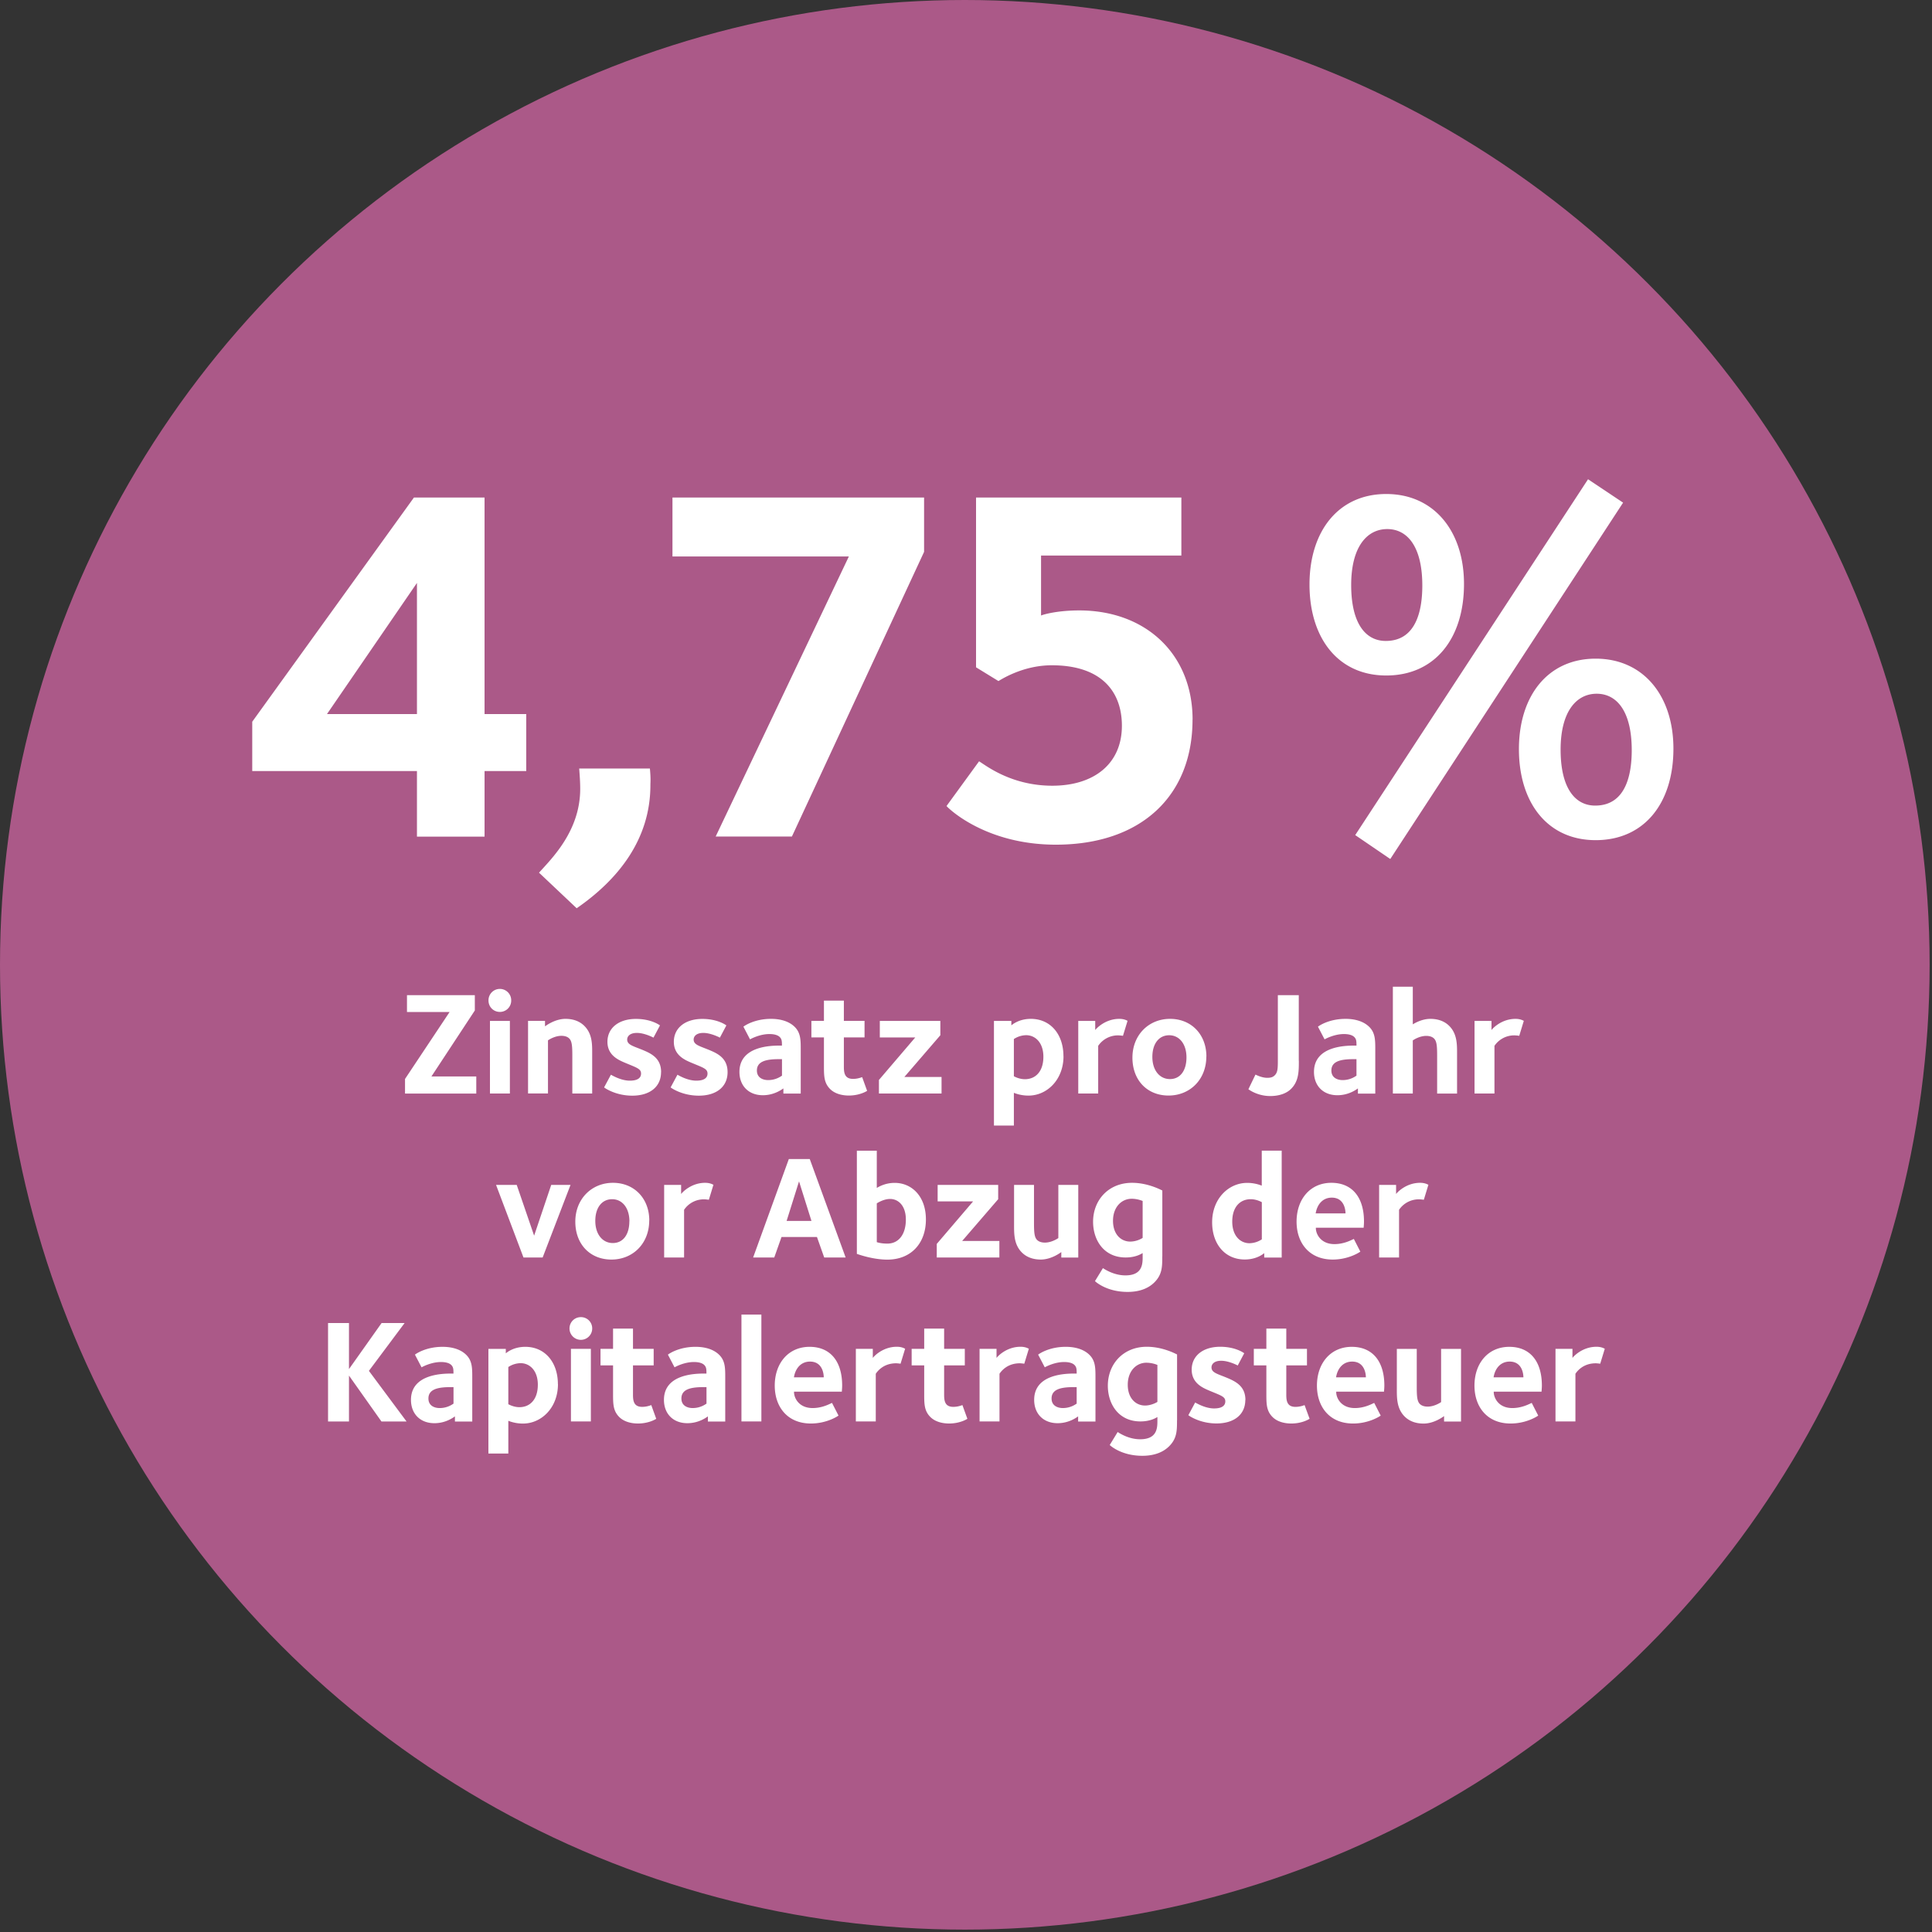
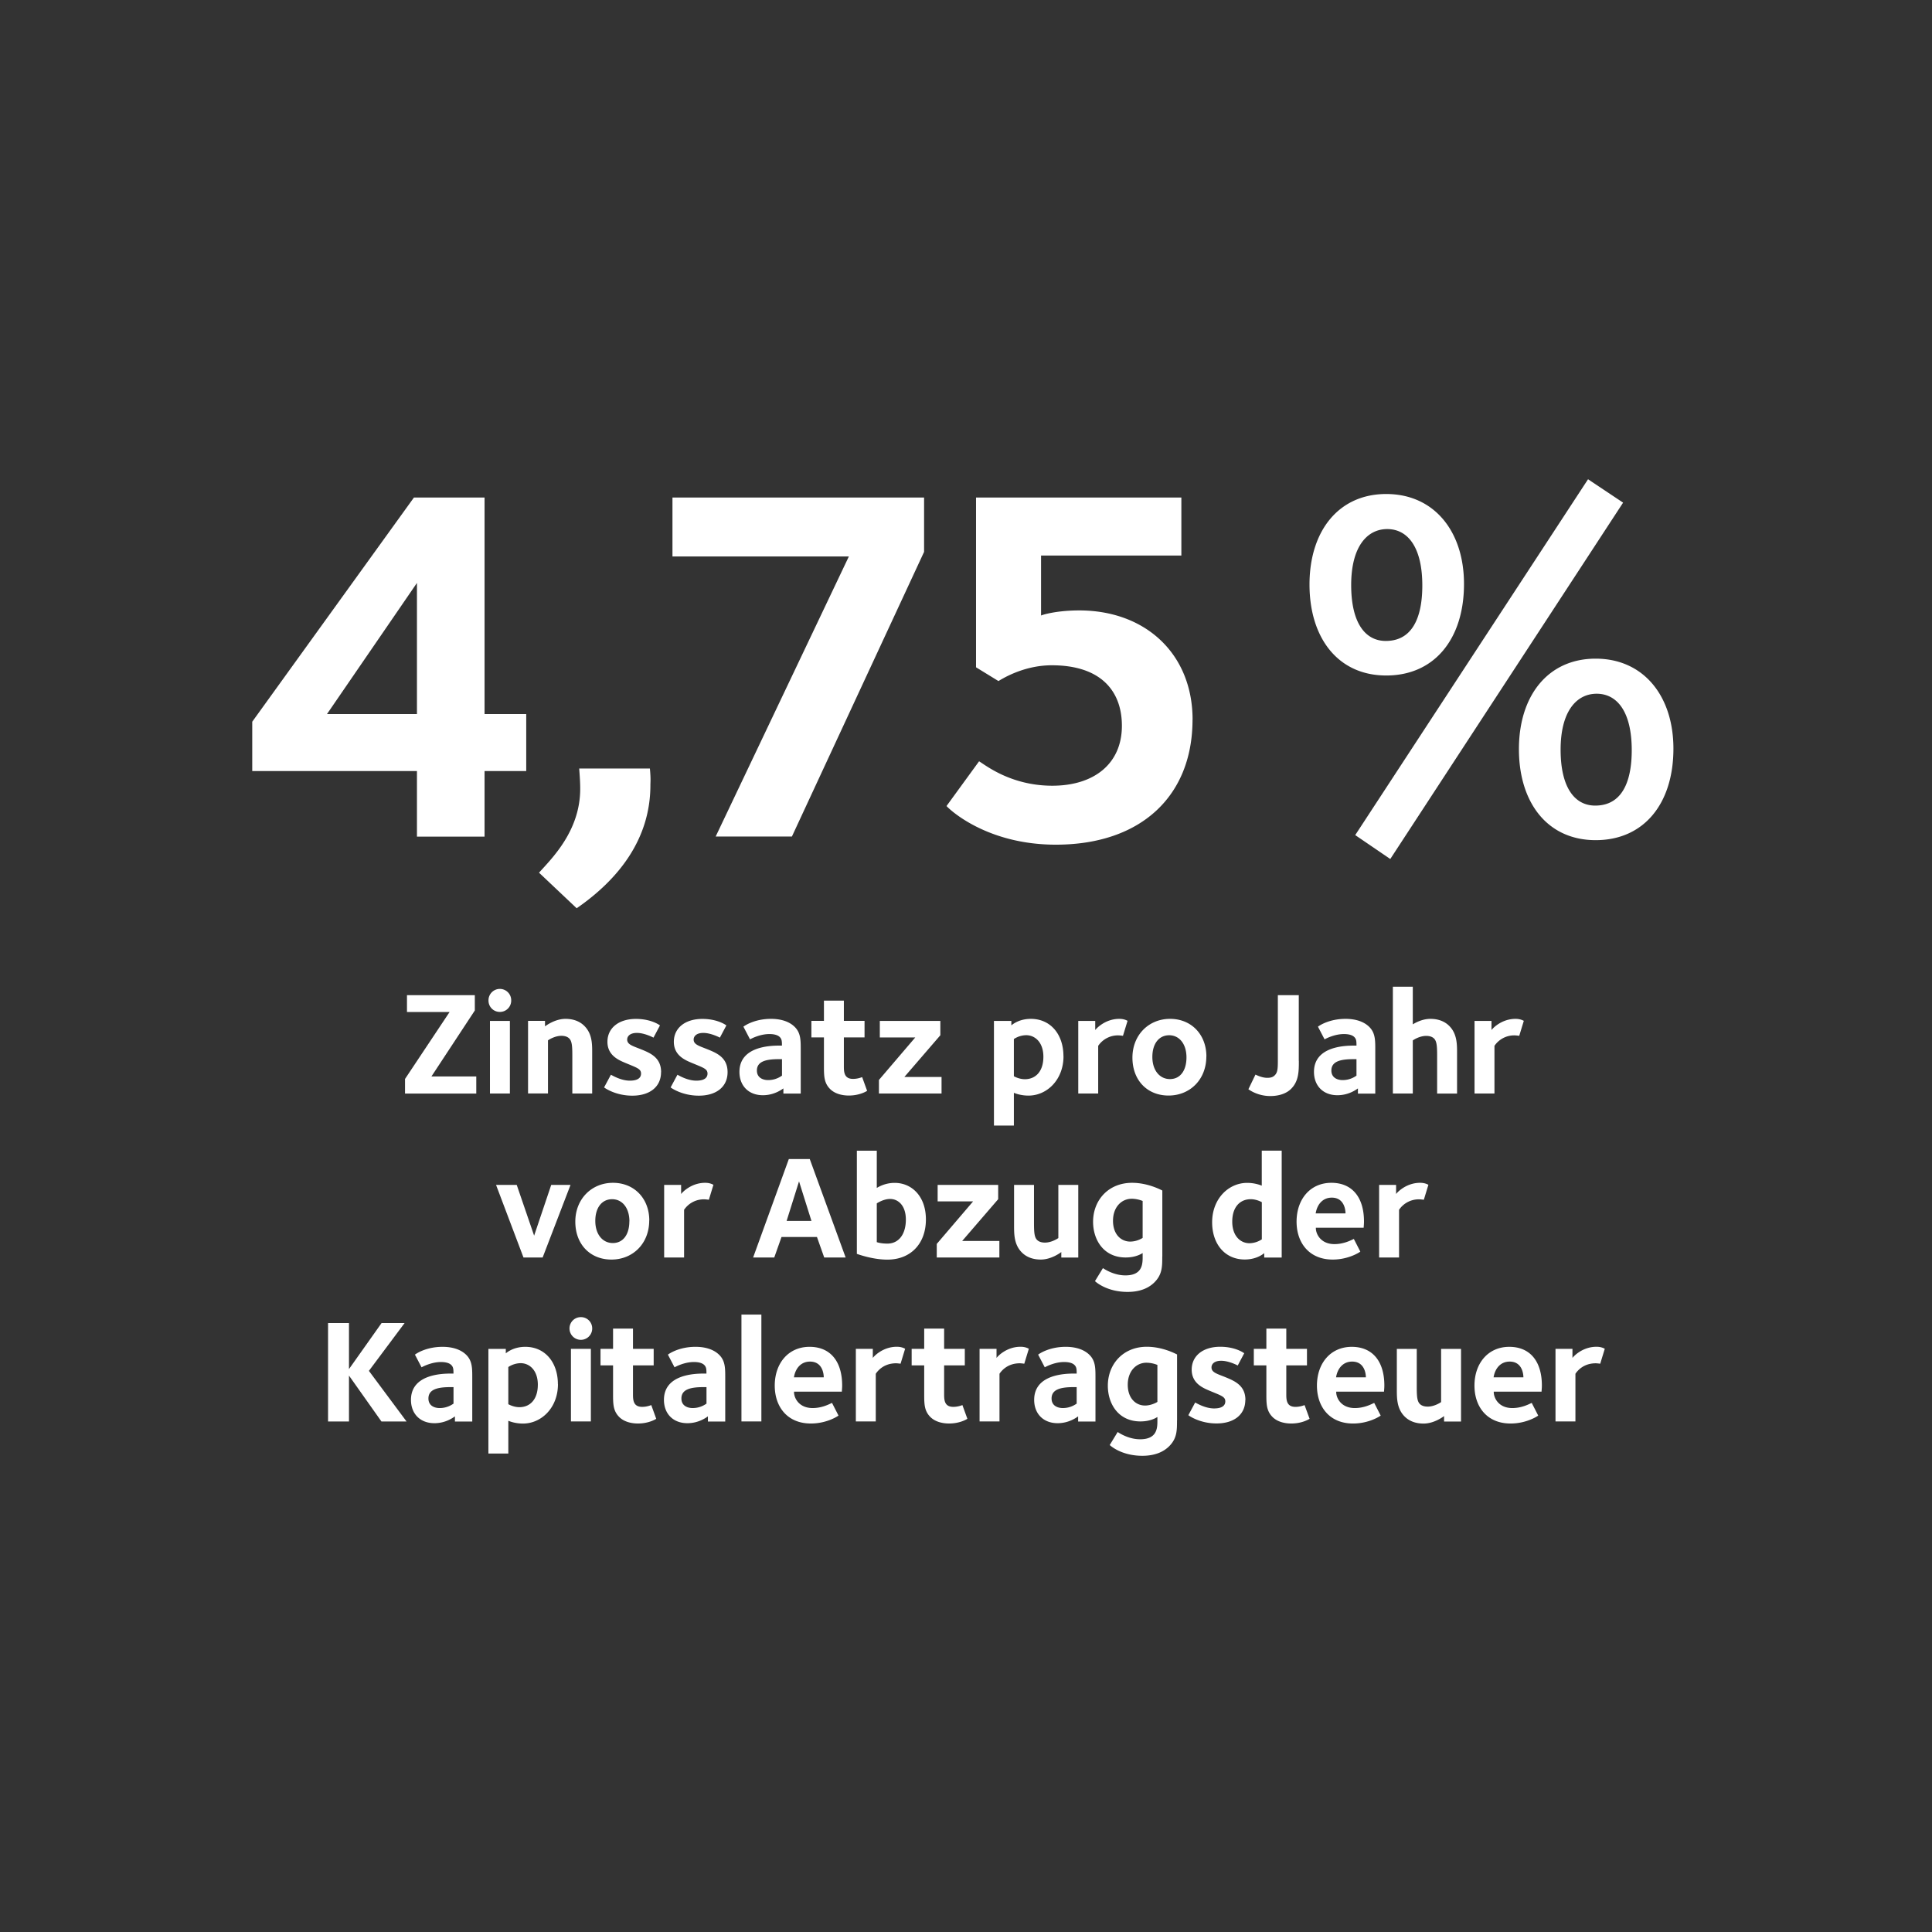
<svg xmlns="http://www.w3.org/2000/svg" width="236" height="236" fill="none">
  <rect width="100%" height="100%" fill="#333333" stroke="none" />
-   <circle cx="117.855" cy="117.855" r="117.855" fill="#ab5988" />
  <path d="M196.025 164.751c-.054-.016-.378-.239-1.009-.239-1.764 0-2.866 1.24-2.935 1.371v-1.117h-2.072v8.866h2.434v-5.823c.27-.401 1.009-1.279 2.488-1.279.123 0 .47.039.539.054l.563-1.841-.008.008zm-9.937 3.497h-3.643c.177-1.102.862-1.926 1.964-1.926 1.494 0 1.679 1.441 1.679 1.926zm2.257.994c0-2.881-1.387-4.722-3.982-4.722s-4.252 2.018-4.252 4.737c0 2.581 1.532 4.63 4.413 4.63 1.965 0 3.32-.917 3.374-.971l-.793-1.548c-.378.177-1.248.631-2.365.631-1.764 0-2.303-1.348-2.272-2.002h5.838c0-.124.039-.378.039-.755zm-9.875 4.398v-8.866h-2.434v6.494c-.147.107-.863.554-1.641.554-.578 0-.847-.215-.955-.323-.324-.324-.378-.902-.378-2.057v-4.668h-2.434v4.776c0 1.155-.038 2.488.955 3.482.578.577 1.371.862 2.311.862 1.264 0 2.365-.809 2.504-.916v.67h2.072v-.008zm-11.624-5.392h-3.643c.177-1.102.862-1.926 1.964-1.926 1.494 0 1.679 1.441 1.679 1.926zm2.257.994c0-2.881-1.387-4.722-3.982-4.722s-4.252 2.018-4.252 4.737c0 2.581 1.532 4.63 4.413 4.63 1.965 0 3.32-.917 3.374-.971l-.793-1.548c-.378.177-1.24.631-2.365.631-1.764 0-2.311-1.348-2.272-2.002h5.838c0-.124.039-.378.039-.755zm-9.128 4.075l-.616-1.68c-.162.054-.563.216-1.117.216-1.063 0-1.117-.809-1.117-1.517v-3.552h2.526v-2.018h-2.526v-2.472h-2.434v2.472h-1.533v2.018h1.533v3.459c0 1.248 0 2.095.755 2.85.593.593 1.494.794 2.287.794 1.318 0 2.165-.524 2.234-.578m-7.834-2.288c0-1.802-1.332-2.342-2.542-2.835-.993-.392-1.602-.562-1.602-1.155 0-.362.285-.809 1.186-.809s1.926.524 2.019.578l.793-1.495s-1.009-.793-2.935-.793c-2.095 0-3.482 1.102-3.482 2.796s1.426 2.25 2.196 2.581c1.425.593 1.91.724 1.91 1.294 0 .431-.293.863-1.371.863s-2.126-.632-2.311-.725l-.832 1.549c.108.092 1.425 1.009 3.443 1.009 2.165 0 3.513-1.102 3.513-2.866m-10.73.224c-.054.054-.74.454-1.518.454-1.132 0-2.11-.886-2.11-2.542s1.024-2.688 2.287-2.688a3.66 3.66 0 0 1 1.333.27v4.506h.008zm2.395 2.272v-8.057c-.254-.123-1.802-.94-3.697-.94-2.881 0-4.76 2.111-4.76 4.761 0 2.195 1.278 4.359 3.982 4.359 1.263 0 1.949-.469 2.072-.539v.555c0 .94-.146 2.164-2.111 2.164-1.463 0-2.611-.808-2.742-.886l-.97 1.587c.146.147 1.494 1.317 3.982 1.317 1.764 0 2.742-.631 3.282-1.17.955-.956.955-1.926.955-3.159m-12.256-2.041c-.108.054-.701.539-1.694.539-.594 0-1.372-.254-1.372-1.17 0-1.117 1.117-1.387 2.689-1.387h.377v2.018zm2.296 2.18v-5.315c0-1.155.015-2.072-.724-2.812-.863-.862-2.149-.993-2.904-.993-2.034 0-3.243.847-3.374.955l.809 1.548c.123-.069 1.186-.647 2.364-.647.671 0 1.063.162 1.264.362.254.254.269.509.269 1.048h-.254c-1.078 0-4.938.054-4.938 3.212 0 1.679 1.102 2.85 2.866 2.85 1.41 0 2.342-.724 2.503-.832v.632h2.111l.008-.008zm-8.142-8.889c-.054-.016-.378-.239-1.009-.239-1.764 0-2.866 1.24-2.935 1.371v-1.117h-2.072v8.866h2.434v-5.823c.269-.401 1.009-1.279 2.488-1.279.123 0 .47.039.539.054l.562-1.841-.007.008zm-7.503 8.566l-.608-1.68c-.162.054-.563.216-1.117.216-1.063 0-1.117-.809-1.117-1.517v-3.552h2.526v-2.018h-2.526v-2.472h-2.434v2.472h-1.533v2.018h1.533v3.459c0 1.248 0 2.095.754 2.85.594.593 1.495.794 2.288.794 1.317 0 2.165-.524 2.234-.578m-7.61-8.558c-.054-.016-.378-.239-1.01-.239-1.764 0-2.865 1.24-2.934 1.371v-1.117h-2.072v8.866h2.434v-5.823c.269-.401 1.009-1.279 2.488-1.279.123 0 .47.039.539.054l.562-1.841-.007.008zm-9.937 3.497H96.98c.177-1.102.863-1.926 1.964-1.926 1.495 0 1.68 1.441 1.68 1.926zm2.249.994c0-2.881-1.387-4.722-3.983-4.722s-4.252 2.018-4.252 4.737c0 2.581 1.533 4.63 4.414 4.63 1.965 0 3.32-.917 3.374-.971l-.793-1.548c-.378.177-1.24.631-2.365.631-1.764 0-2.311-1.348-2.272-2.002h5.838c0-.124.039-.378.039-.755zm-9.868-8.658h-2.434v13.048h2.434v-13.048zm-6.702 10.876c-.108.054-.701.539-1.695.539-.593 0-1.371-.254-1.371-1.17 0-1.117 1.117-1.387 2.688-1.387h.377v2.018zm2.288 2.18v-5.315c0-1.155.015-2.072-.724-2.812-.863-.862-2.141-.993-2.904-.993-2.034 0-3.243.847-3.374.955l.809 1.548c.123-.069 1.186-.647 2.365-.647.67 0 1.063.162 1.263.362.254.254.27.509.27 1.048h-.254c-1.078 0-4.938.054-4.938 3.212 0 1.679 1.102 2.85 2.865 2.85 1.41 0 2.342-.724 2.504-.832v.632h2.111l.008-.008zm-8.427-.323l-.608-1.68c-.162.054-.562.216-1.117.216-1.063 0-1.117-.809-1.117-1.517v-3.552h2.527v-2.018h-2.527v-2.472h-2.434v2.472h-1.533v2.018h1.533v3.459c0 1.248 0 2.095.755 2.85.593.593 1.494.794 2.288.794 1.317 0 2.164-.524 2.234-.578m-7.988-8.543h-2.434v8.866h2.434v-8.866zm.162-2.488a1.37 1.37 0 0 0-1.386-1.386c-.778 0-1.386.616-1.386 1.386a1.386 1.386 0 1 0 2.773 0zm-6.64 6.871c0 1.818-.971 2.743-2.249 2.743-.701 0-1.279-.324-1.356-.363v-4.544a2.82 2.82 0 0 1 1.494-.47c1.132 0 2.111.916 2.111 2.634zm2.45-.069c0-2.665-1.571-4.56-3.982-4.56-1.479 0-2.288.724-2.38.793v-.539h-2.126v12.779h2.434v-3.998c.108.039.793.339 1.787.339 2.249 0 4.275-1.925 4.275-4.814M55.4 171.46c-.108.054-.701.539-1.695.539-.593 0-1.371-.254-1.371-1.17 0-1.117 1.117-1.387 2.688-1.387h.377v2.018zm2.288 2.18v-5.315c0-1.155.015-2.072-.724-2.812-.863-.862-2.141-.993-2.904-.993-2.034 0-3.243.847-3.374.955l.809 1.548c.123-.069 1.194-.647 2.365-.647.67 0 1.063.162 1.263.362.254.254.27.509.27 1.048h-.254c-1.078 0-4.938.054-4.938 3.212 0 1.679 1.102 2.85 2.866 2.85 1.41 0 2.342-.724 2.503-.832v.632h2.111l.008-.008zm-8.026 0l-4.599-6.185 4.36-5.839h-2.812l-3.982 5.623v-5.623h-2.557v12.024h2.557v-5.608l3.967 5.608h3.066zm124.818-28.917c-.054-.015-.378-.239-1.009-.239-1.764 0-2.866 1.248-2.935 1.372v-1.117h-2.072v8.866h2.434v-5.824a2.91 2.91 0 0 1 2.488-1.278c.123 0 .47.038.539.053l.562-1.841-.007.008zm-10.122 3.497h-3.644c.178-1.101.863-1.925 1.965-1.925 1.494 0 1.679 1.44 1.679 1.925zm2.257.986c0-2.881-1.387-4.722-3.983-4.722s-4.252 2.019-4.252 4.745c0 2.581 1.533 4.63 4.414 4.63 1.964 0 3.32-.917 3.374-.971l-.793-1.548c-.378.177-1.24.632-2.365.632-1.764 0-2.311-1.356-2.272-2.003h5.838c0-.123.039-.378.039-.755m-12.487 2.18a2.82 2.82 0 0 1-1.494.47c-1.14 0-2.111-.917-2.111-2.635 0-1.817.971-2.742 2.257-2.742.701 0 1.279.324 1.356.362v4.545h-.008zm2.435 2.211v-13.049h-2.435v4.275c-.107-.038-.793-.339-1.787-.339-2.257 0-4.275 1.926-4.275 4.814 0 2.666 1.572 4.545 3.983 4.545 1.479 0 2.287-.701 2.38-.778v.539h2.126l.008-.007zm-16.978-2.396a2.95 2.95 0 0 1-1.517.455c-1.14 0-2.111-.886-2.111-2.542s1.025-2.689 2.288-2.689c.647 0 1.209.216 1.332.27v4.506h.008zm2.396 2.272v-8.057c-.254-.123-1.803-.94-3.698-.94-2.88 0-4.76 2.111-4.76 4.761 0 2.195 1.279 4.36 3.982 4.36 1.264 0 1.949-.47 2.072-.54v.563c0 .94-.146 2.164-2.11 2.164-1.456 0-2.611-.808-2.742-.886l-.971 1.587c.146.147 1.494 1.318 3.982 1.318 1.764 0 2.743-.632 3.282-1.171.955-.956.955-1.926.955-3.159m-10.26.124v-8.866h-2.434v6.493c-.147.108-.863.555-1.641.555-.578 0-.847-.216-.955-.324-.324-.323-.378-.901-.378-2.056v-4.668h-2.434v4.775c0 1.156-.038 2.488.955 3.482.578.578 1.371.863 2.311.863 1.264 0 2.365-.809 2.504-.917v.67h2.072v-.007zm-9.637 0v-2.018h-4.544l4.398-5.1v-1.748h-7.395v2.018h4.329l-4.437 5.192v1.656h7.642.007zm-11.423-4.63c0 1.787-.863 2.935-2.257 2.935-.778 0-1.186-.146-1.294-.177v-4.737c.108-.07.847-.54 1.625-.54.971 0 1.926.778 1.926 2.527m2.449-.023c0-2.812-1.71-4.468-3.82-4.468-1.24 0-2.072.562-2.18.616v-4.544h-2.434v12.602c.215.069 1.949.701 3.728.701 2.865 0 4.706-1.965 4.706-4.907zm-13.988.177h-3.027l1.517-4.83 1.517 4.83h-.008zm4.183 4.468l-4.383-12.025h-2.557l-4.36 12.025h2.581l.886-2.504h4.329l.886 2.504h2.634-.015zm-16.153-8.882c-.054-.015-.377-.239-1.009-.239-1.764 0-2.865 1.248-2.935 1.372v-1.117h-2.072v8.866h2.434v-5.824a2.91 2.91 0 0 1 2.488-1.278c.123 0 .47.038.539.053l.562-1.841-.008.008zm-10.268 4.468c0 1.602-.755 2.65-2.018 2.65s-2.141-1.079-2.141-2.704.809-2.65 2.057-2.65 2.111 1.079 2.111 2.704m2.427-.108c0-2.665-1.818-4.599-4.437-4.599s-4.599 1.988-4.599 4.745 1.802 4.63 4.414 4.63 4.614-1.949 4.614-4.776m-9.606-4.344h-2.365l-2.088 6.2-2.126-6.2h-2.526l3.351 8.866h2.342l3.405-8.866h.008zm116.436-20.044c-.054-.015-.377-.238-1.009-.238-1.764 0-2.865 1.24-2.935 1.371v-1.117h-2.072v8.866h2.434v-5.823a2.91 2.91 0 0 1 2.488-1.279 4.59 4.59 0 0 1 .54.054l.562-1.841-.008.007zm-8.15 8.882v-4.776c0-1.155.039-2.488-.955-3.482-.577-.577-1.371-.862-2.303-.862-1.101 0-2.018.593-2.149.67v-4.599h-2.434v13.049h2.434v-6.486c.146-.108.863-.554 1.641-.554.577 0 .847.215.955.323.323.324.377.901.377 2.057v4.668h2.434v-.008zm-12.286-2.18c-.108.054-.701.539-1.694.539-.594 0-1.372-.254-1.372-1.171 0-1.116 1.117-1.386 2.689-1.386h.377v2.018zm2.296 2.18v-5.315c0-1.155.015-2.072-.724-2.812-.863-.862-2.142-.993-2.904-.993-2.034 0-3.243.847-3.374.955l.809 1.548c.123-.069 1.186-.647 2.364-.647.671 0 1.063.162 1.264.362.254.254.269.501.269 1.048h-.254c-1.078 0-4.938.054-4.938 3.212 0 1.679 1.102 2.85 2.866 2.85 1.41 0 2.342-.724 2.503-.832v.632h2.111l.008-.008zm-9.344-3.998v-8.019h-2.557v8.058c0 1.009-.054 1.409-.378 1.733-.215.216-.47.308-.916.308-.647 0-1.279-.324-1.441-.393l-.863 1.787c.093.07 1.133.832 2.666.832 1.132 0 2.018-.339 2.557-.886.94-.939.94-2.164.94-3.404m-13.727-.432c0 1.602-.755 2.65-2.018 2.65s-2.149-1.078-2.149-2.704.809-2.65 2.056-2.65 2.111 1.079 2.111 2.704zm2.434-.108c0-2.665-1.818-4.598-4.437-4.598s-4.598 1.979-4.598 4.737 1.802 4.63 4.413 4.63 4.615-1.949 4.615-4.776m-9.621-4.353c-.054-.015-.378-.238-1.01-.238-1.764 0-2.865 1.24-2.942 1.371v-1.117h-2.072v8.866h2.434v-5.823a2.91 2.91 0 0 1 2.488-1.279 4.57 4.57 0 0 1 .539.054l.563-1.841v.007zm-10.284 4.391c0 1.818-.971 2.742-2.257 2.742-.701 0-1.279-.323-1.348-.362v-4.544a2.82 2.82 0 0 1 1.494-.47c1.133 0 2.111.916 2.111 2.634zm2.45-.069c0-2.665-1.572-4.56-3.983-4.56-1.479 0-2.288.724-2.38.793v-.539h-2.126v12.779h2.434v-3.998c.108.039.793.339 1.787.339 2.249 0 4.275-1.926 4.275-4.814m-14.897 4.56v-2.018h-4.545l4.398-5.1v-1.748h-7.394v2.018h4.329l-4.437 5.192v1.656h7.641.008zm-9.09-.324l-.608-1.679c-.162.054-.563.216-1.117.216-1.063 0-1.117-.809-1.117-1.518v-3.551h2.526v-2.018h-2.526v-2.472h-2.434v2.472h-1.533v2.018h1.533v3.459c0 1.24 0 2.095.755 2.85.593.593 1.494.794 2.287.794 1.318 0 2.165-.524 2.234-.578m-10.399-1.849c-.108.054-.701.539-1.695.539-.593 0-1.371-.254-1.371-1.171 0-1.116 1.117-1.386 2.688-1.386h.377v2.018zm2.288 2.18v-5.315c0-1.155.015-2.072-.724-2.812-.863-.862-2.141-.993-2.904-.993-2.034 0-3.243.847-3.374.955l.809 1.548c.123-.069 1.186-.647 2.365-.647.67 0 1.063.162 1.263.362.254.254.27.501.27 1.048h-.254c-1.078 0-4.938.054-4.938 3.212 0 1.679 1.102 2.85 2.865 2.85 1.402 0 2.342-.724 2.504-.832v.632h2.111l.008-.008zm-8.936-2.611c0-1.803-1.333-2.342-2.542-2.827-.994-.393-1.602-.563-1.602-1.156 0-.362.293-.809 1.186-.809s1.926.524 2.018.578l.793-1.494s-1.009-.794-2.935-.794c-2.095 0-3.482 1.102-3.482 2.797s1.425 2.249 2.203 2.58c1.425.593 1.91.724 1.91 1.302 0 .431-.285.863-1.371.863s-2.126-.632-2.303-.724l-.832 1.548c.108.092 1.425 1.009 3.443 1.009 2.165 0 3.513-1.102 3.513-2.866m-8.119-.007c0-1.803-1.333-2.342-2.542-2.827-.994-.393-1.602-.563-1.602-1.156 0-.362.293-.809 1.194-.809s1.926.524 2.018.578l.793-1.494s-1.009-.794-2.935-.794c-2.095 0-3.482 1.102-3.482 2.797s1.425 2.249 2.195 2.58c1.425.593 1.91.724 1.91 1.302 0 .431-.285.863-1.371.863s-2.126-.632-2.311-.724l-.832 1.548c.108.092 1.425 1.009 3.443 1.009 2.165 0 3.513-1.102 3.513-2.866m-8.412 2.604v-4.776c0-1.155.054-2.472-.955-3.482-.578-.577-1.371-.862-2.303-.862-1.263 0-2.365.809-2.503.916v-.67h-2.072v8.866h2.434v-6.486c.146-.107.863-.554 1.641-.554.578 0 .847.215.955.323.324.324.378.902.378 2.057v4.668h2.434-.008zm-10.052-8.866h-2.434v8.866h2.434v-8.866zm.162-2.488a1.387 1.387 0 1 0-2.773 0c0 .778.616 1.386 1.387 1.386a1.38 1.38 0 0 0 1.386-1.386zm-4.267 11.354v-2.087h-5.477l5.3-8.058v-1.872h-8.288v2.057h5.207l-5.446 8.181v1.787h8.704v-.008zm141.144-41.943c0 2.919-.686 6.771-4.468 6.771-2.48 0-4.221-2.172-4.221-6.832s1.926-6.832 4.406-6.832 4.283 2.172 4.283 6.894zm5.091-.185c0-6.455-3.666-10.992-9.497-10.992s-9.375 4.529-9.375 11.054 3.474 11.116 9.375 11.116 9.497-4.468 9.497-11.177zM198.266 61.4l-4.282-2.858-28.44 43.468 4.283 2.92 28.439-43.53zM173.74 71.522c0 2.919-.685 6.771-4.467 6.771-2.488 0-4.222-2.172-4.222-6.832s1.926-6.833 4.406-6.833 4.283 2.172 4.283 6.894zm5.092-.185c0-6.455-3.667-10.992-9.498-10.992s-9.374 4.529-9.374 11.054 3.474 11.115 9.374 11.115 9.498-4.468 9.498-11.177zm-33.154 16.577c0-8.011-5.715-13.349-13.85-13.349-2.672 0-4.406.501-4.66.624v-7.325h17.139v-7.087h-25.081v20.736l2.735 1.679c.246-.123 2.919-1.926 6.517-1.926 6.085 0 8.565 3.228 8.565 7.387 0 4.652-3.412 7.325-8.504 7.325s-8.196-2.55-8.943-2.981l-3.975 5.461c.247.308 4.784 4.722 13.35 4.722 10.429 0 16.7-5.962 16.7-15.275m-32.792-20.482v-6.648H82.144v7.202h21.546l-16.269 34.208h9.313l16.145-34.771v.008zM79.448 95.925c0-.431.062-.747-.062-2.049h-8.635c.062.87.123 1.618.123 2.48 0 5.154-3.474 8.504-5.03 10.245l4.599 4.345c5.03-3.474 9.005-8.381 9.005-15.029m-28.516-8.689H39.94l10.992-16.022v16.022zm13.349 6.956v-6.956H59.19V60.776h-8.627L30.812 88.16v6.024h20.12v8.011h8.258v-8.011h5.092z" fill="#fff" />
</svg>